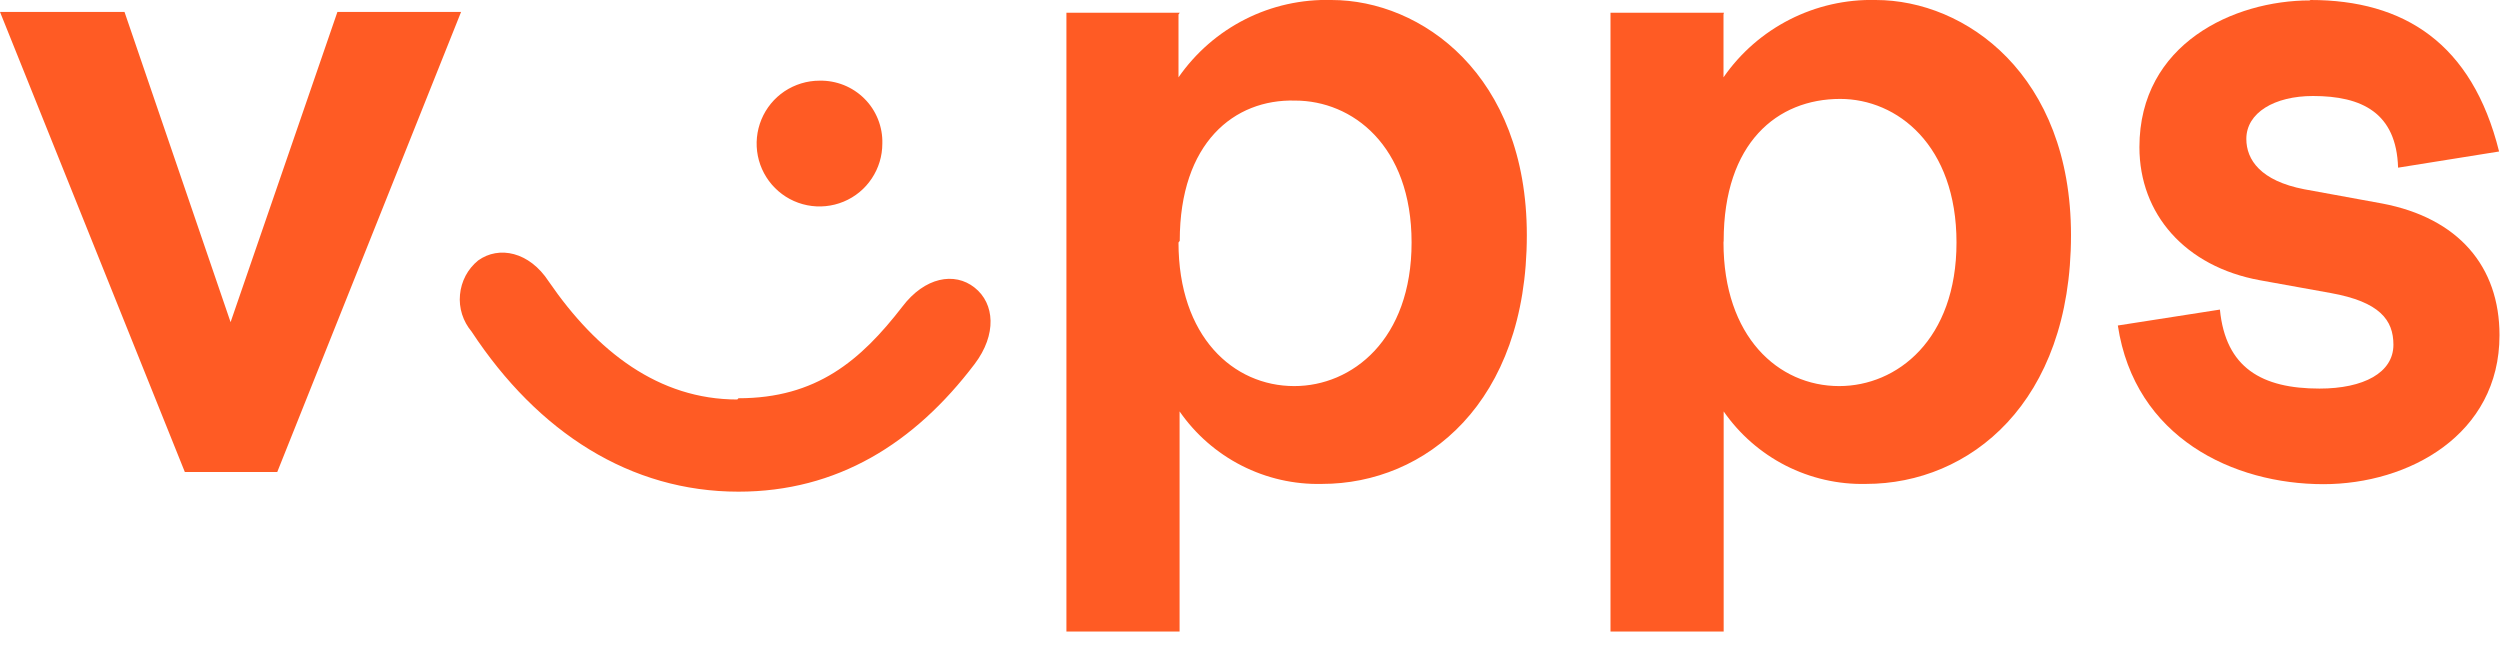
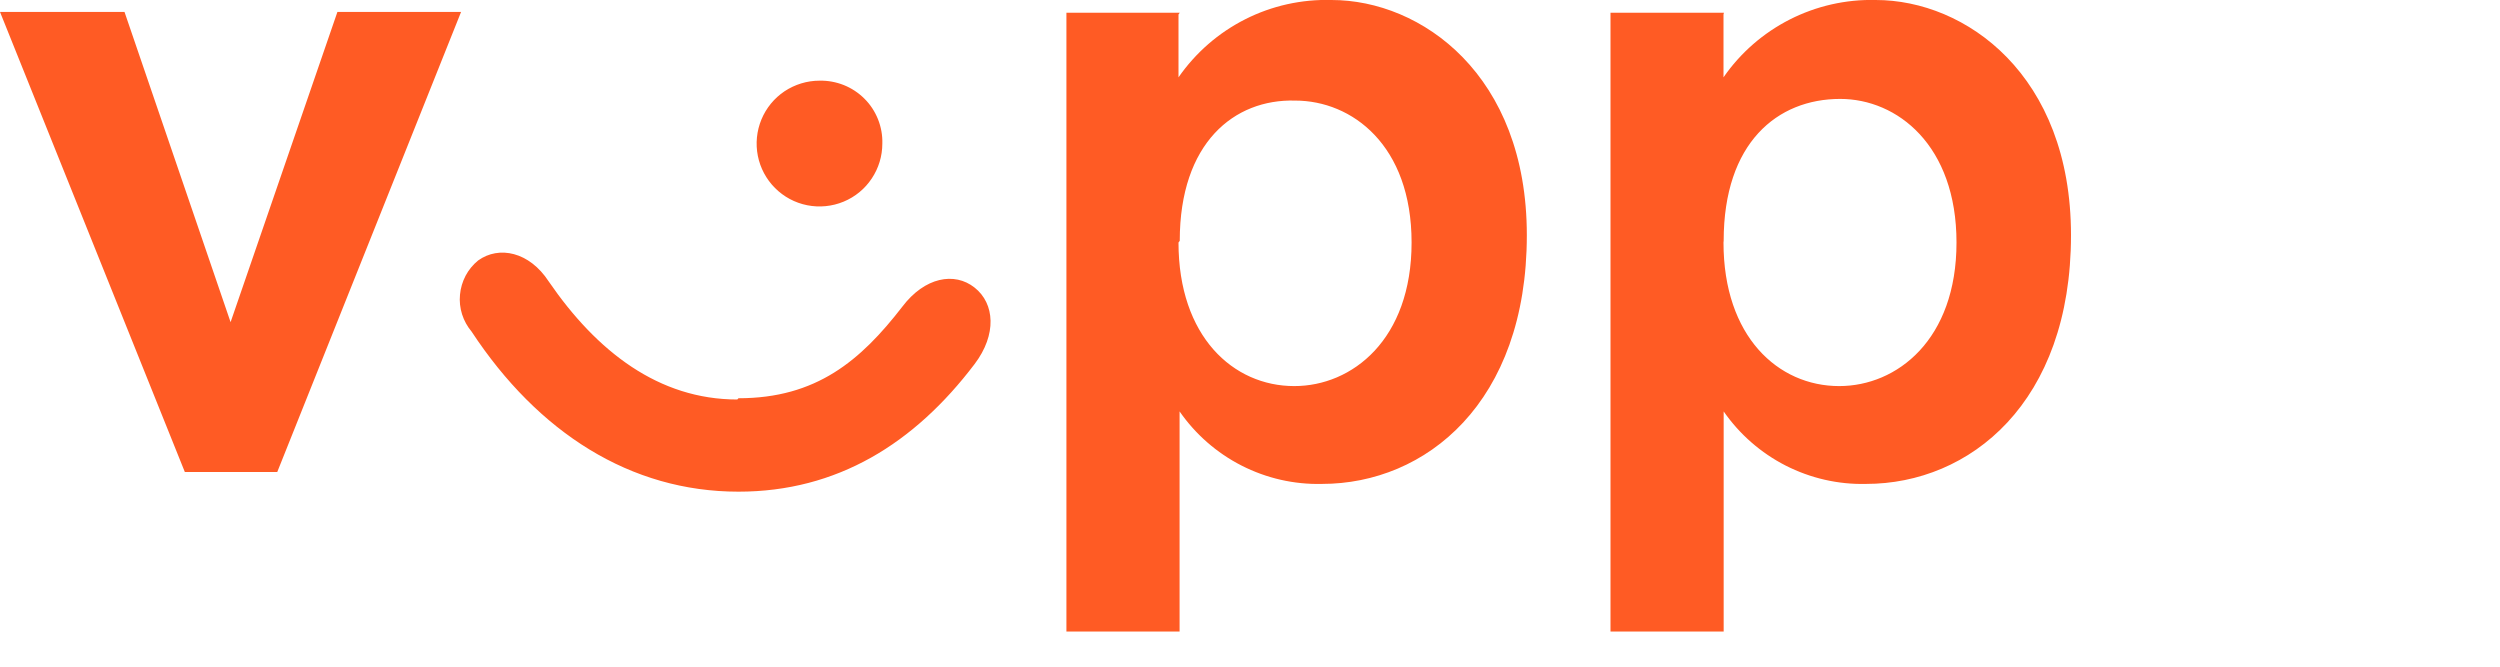
<svg xmlns="http://www.w3.org/2000/svg" viewBox="0 0 30 8" fill="none">
  <path d="M4.049 0.143L2.767 3.866L1.494 0.143H0L2.218 5.664H3.327L5.533 0.143H4.049ZM10.588 1.723C10.588 1.872 10.544 2.018 10.461 2.142C10.379 2.266 10.261 2.363 10.123 2.42C9.985 2.477 9.833 2.492 9.687 2.463C9.54 2.434 9.406 2.362 9.3 2.256C9.195 2.151 9.123 2.016 9.094 1.87C9.065 1.724 9.08 1.572 9.137 1.434C9.194 1.296 9.291 1.178 9.415 1.095C9.539 1.013 9.685 0.968 9.834 0.968C9.934 0.966 10.033 0.984 10.126 1.021C10.218 1.058 10.302 1.113 10.373 1.184C10.444 1.254 10.499 1.339 10.536 1.431C10.573 1.524 10.591 1.623 10.588 1.723ZM8.861 4.779C9.796 4.779 10.327 4.328 10.828 3.68C11.097 3.325 11.454 3.26 11.695 3.451C11.937 3.642 11.964 4.014 11.695 4.369C10.971 5.324 10.045 5.9 8.861 5.9C7.568 5.9 6.459 5.194 5.659 3.979C5.608 3.918 5.569 3.848 5.545 3.772C5.521 3.696 5.512 3.616 5.52 3.536C5.527 3.457 5.55 3.38 5.587 3.309C5.624 3.239 5.675 3.177 5.737 3.126C5.988 2.945 6.353 3.021 6.585 3.378C7.163 4.22 7.905 4.794 8.848 4.794M14.142 2.91C14.142 4.039 14.799 4.633 15.531 4.633C16.225 4.633 16.939 4.077 16.939 2.91C16.939 1.743 16.225 1.207 15.541 1.207C14.811 1.187 14.157 1.713 14.157 2.89L14.142 2.91ZM14.142 0.174V0.928C14.347 0.633 14.622 0.393 14.943 0.231C15.263 0.069 15.619 -0.01 15.978 1.24075e-05C17.057 1.24075e-05 18.322 0.898 18.322 2.822C18.322 4.834 17.108 5.807 15.863 5.807C15.528 5.815 15.197 5.739 14.899 5.587C14.601 5.435 14.346 5.212 14.155 4.937V7.578H12.797V0.153H14.157L14.142 0.174ZM20.682 2.91C20.682 4.039 21.338 4.633 22.07 4.633C22.764 4.633 23.478 4.077 23.478 2.91C23.478 1.743 22.767 1.187 22.082 1.187C21.328 1.187 20.684 1.713 20.684 2.89L20.682 2.91ZM20.682 0.174V0.928C20.885 0.634 21.159 0.396 21.477 0.234C21.796 0.072 22.15 -0.009 22.508 1.24075e-05C23.587 1.24075e-05 24.852 0.898 24.852 2.822C24.852 4.834 23.637 5.807 22.392 5.807C22.058 5.815 21.727 5.739 21.428 5.587C21.131 5.435 20.875 5.212 20.684 4.937V7.578H19.326V0.153H20.687L20.682 0.174Z" fill="#FF5B24" />
-   <path d="M27.725 -3.05176e-05C28.845 -3.05176e-05 29.665 0.516 29.989 1.818L28.777 2.012C28.757 1.353 28.342 1.152 27.756 1.152C27.293 1.152 26.956 1.353 26.956 1.667C26.956 1.919 27.129 2.17 27.65 2.271L28.586 2.442C29.501 2.616 29.994 3.197 29.994 4.022C29.994 5.216 28.905 5.81 27.881 5.81C26.802 5.81 25.618 5.254 25.414 3.906L26.639 3.715C26.707 4.414 27.142 4.663 27.834 4.663C28.364 4.663 28.721 4.472 28.721 4.137C28.721 3.841 28.558 3.622 27.967 3.516L27.119 3.363C26.221 3.199 25.673 2.568 25.673 1.766C25.673 0.523 26.81 0.005 27.718 0.005" fill="#FF5B24" />
</svg>